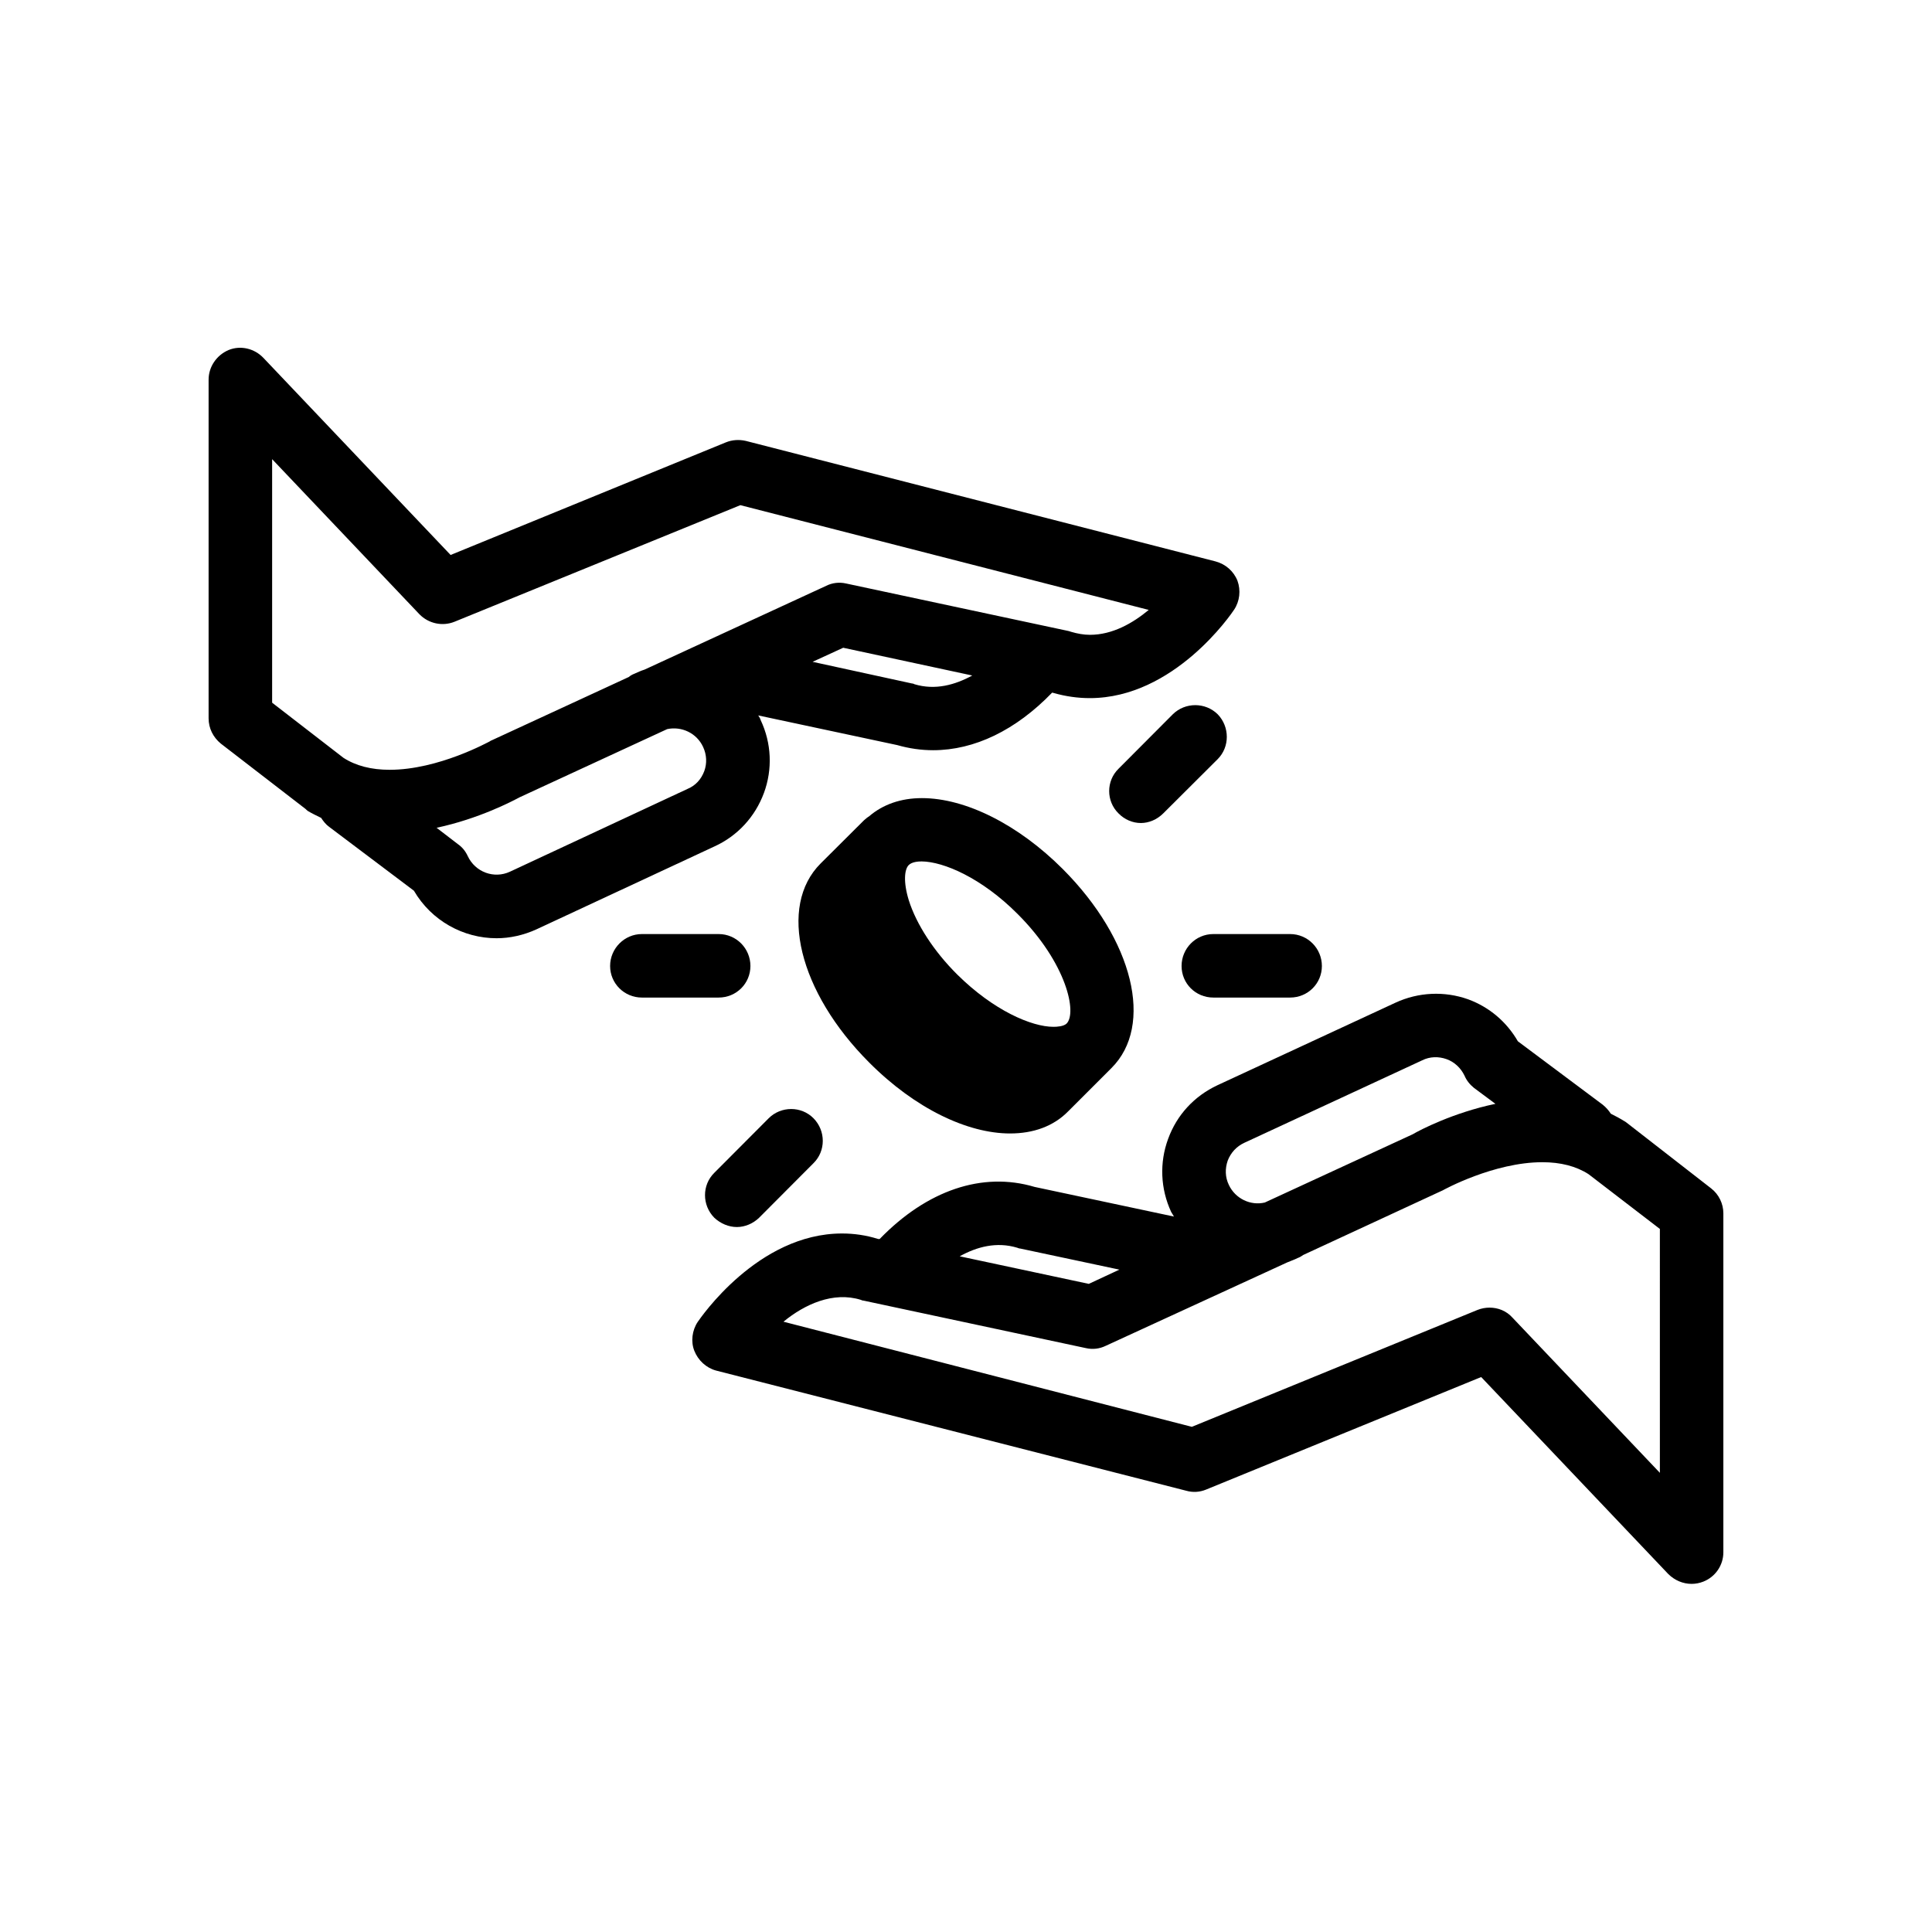
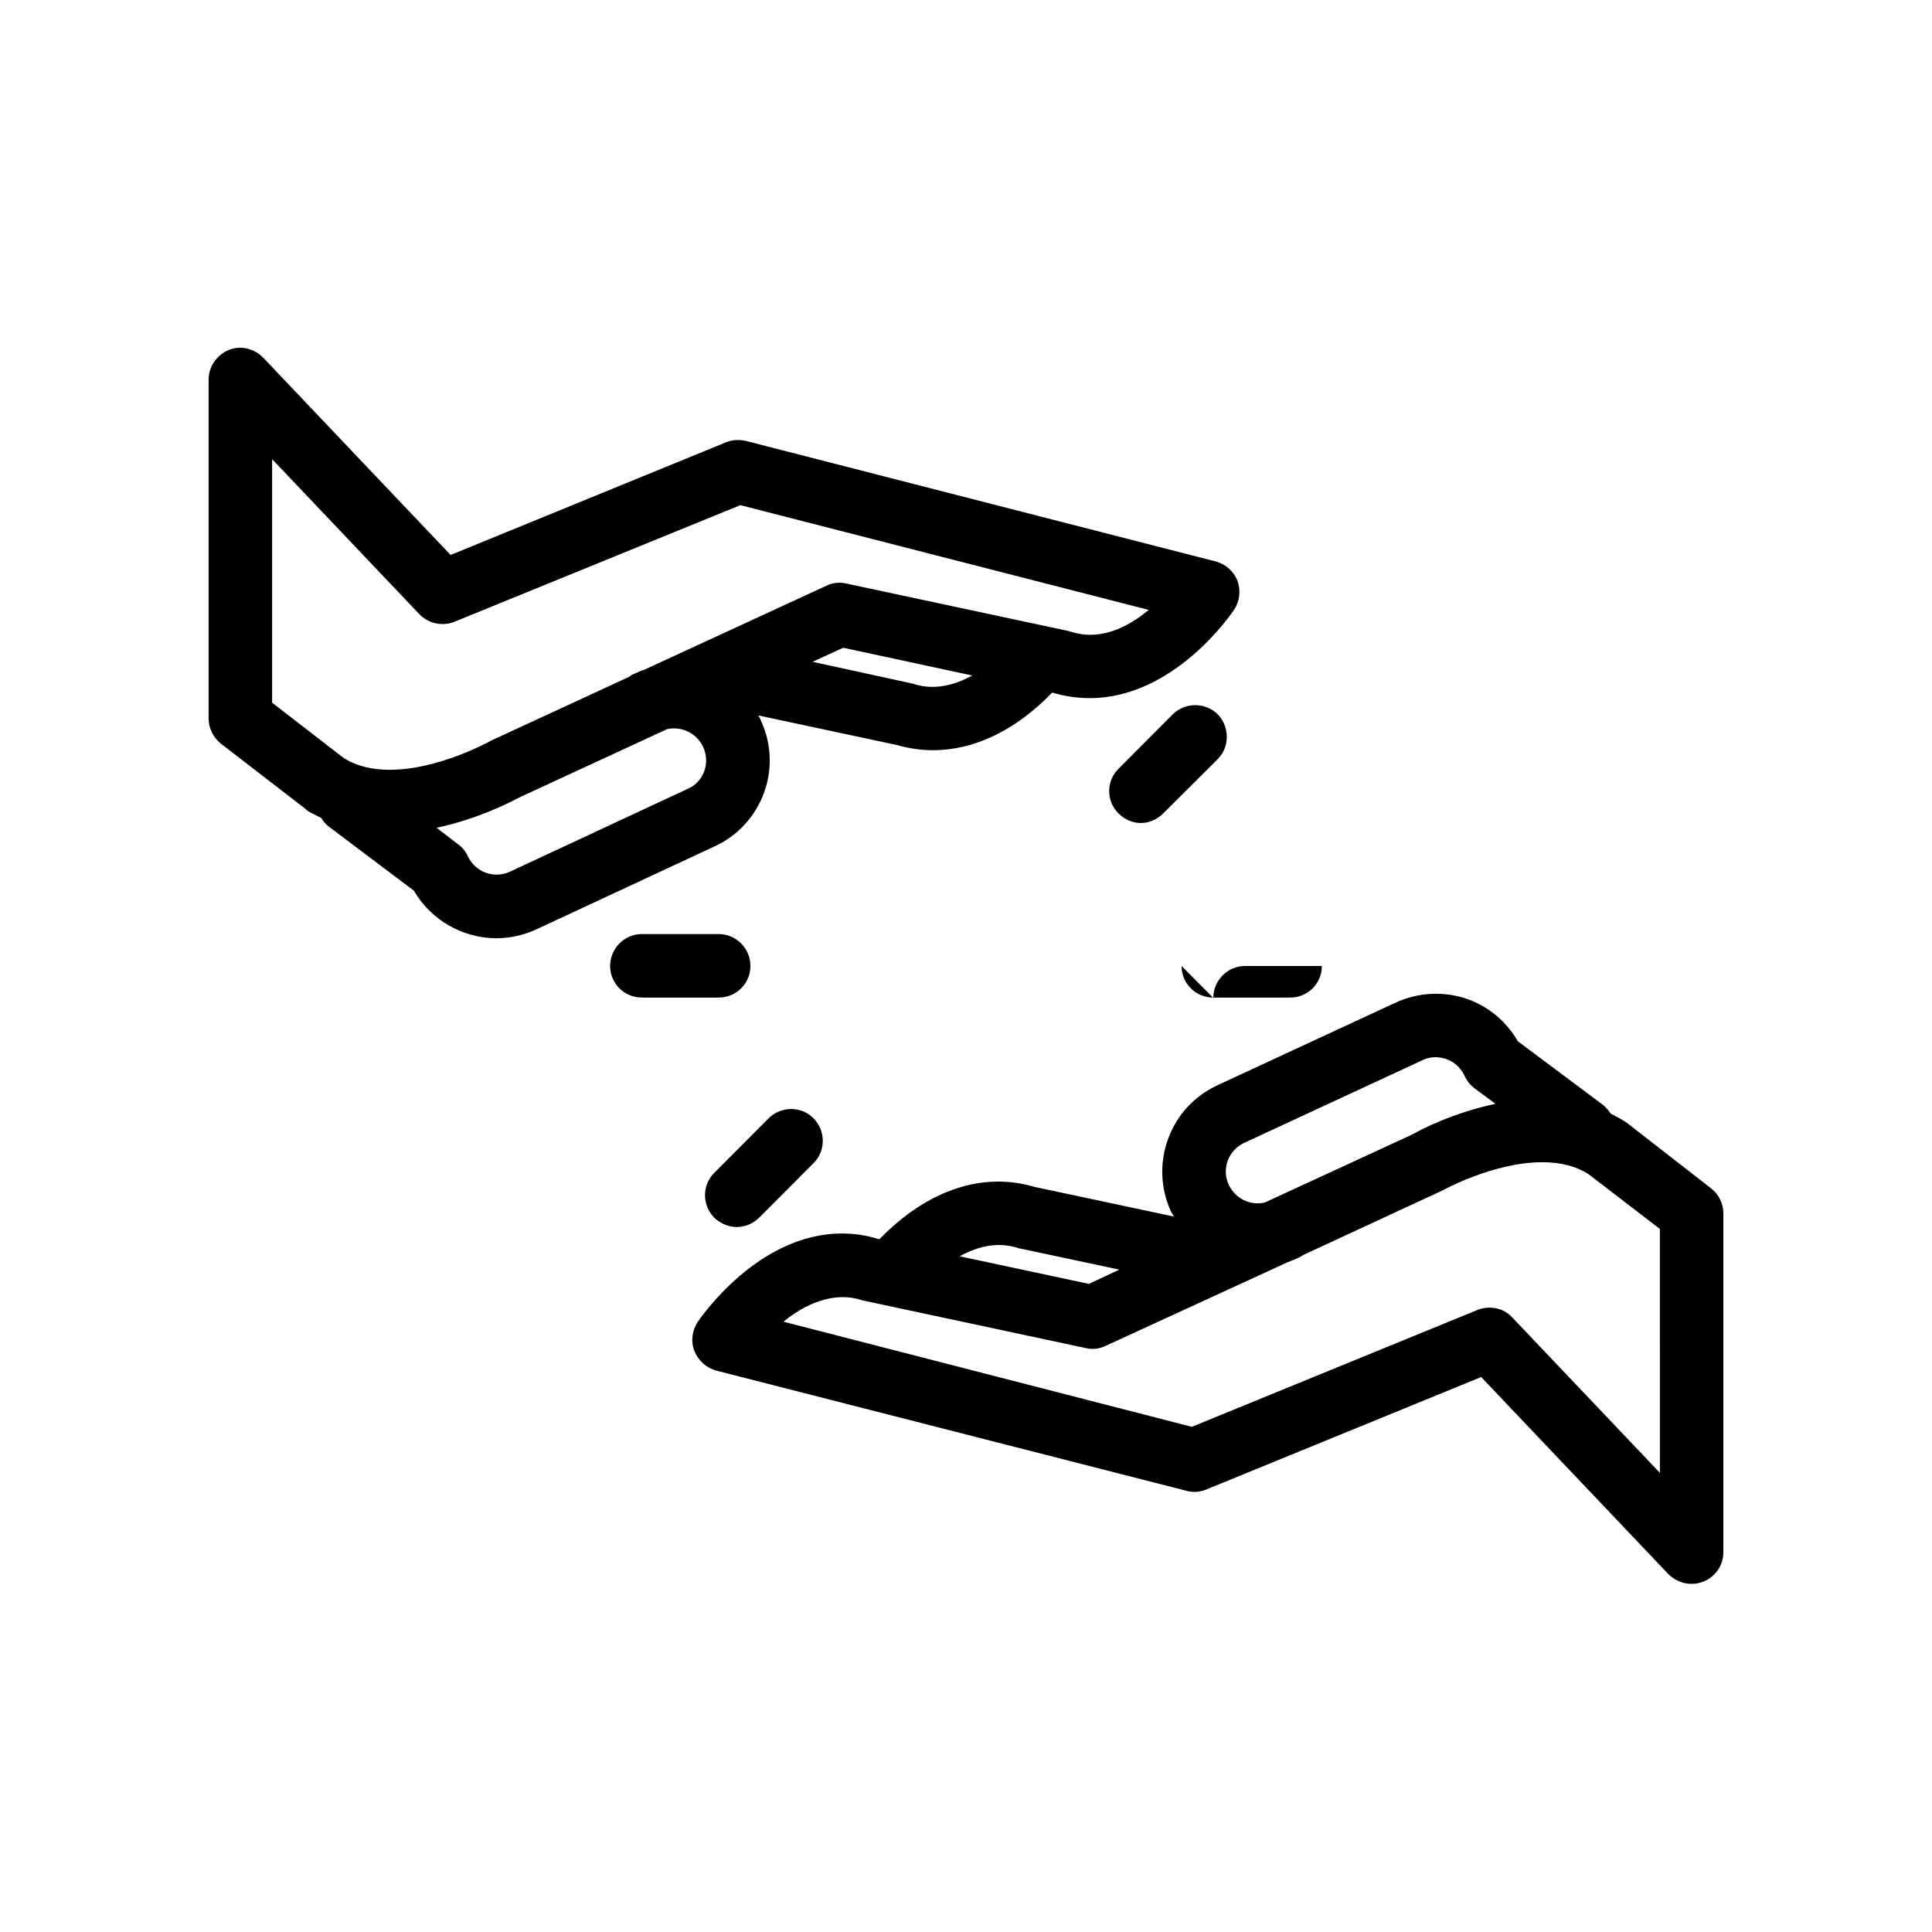
<svg xmlns="http://www.w3.org/2000/svg" fill="#000000" width="800px" height="800px" version="1.1" viewBox="144 144 512 512">
  <g>
    <path d="m346.45 354.15c2.316-6.297 2.016-13.199-0.855-19.297-0.152-0.504-0.402-0.906-0.656-1.258l36.828 7.859c3.176 0.906 6.348 1.359 9.523 1.359 10.934 0 21.914-5.289 31.539-15.266l0.402 0.102c3.176 0.906 6.398 1.359 9.574 1.359 22.371 0 37.586-22.418 38.238-23.426 1.512-2.266 1.812-5.141 0.906-7.656-1.008-2.57-3.176-4.434-5.793-5.141l-124.5-31.941c-1.762-0.406-3.625-0.305-5.34 0.402l-72.902 29.824-49.625-52.246c-2.367-2.469-5.992-3.375-9.219-2.062-3.172 1.359-5.289 4.434-5.289 7.859v89.727c0 2.672 1.211 5.039 3.223 6.699l22.469 17.332c0.152 0.203 0.352 0.301 0.555 0.504 1.16 0.707 2.367 1.258 3.578 1.863 0.555 0.859 1.262 1.766 2.117 2.371l22.469 16.93c4.637 7.961 13.098 12.594 21.914 12.594 3.527 0 7.152-0.805 10.578-2.367l47.156-21.965c6.102-2.773 10.785-7.863 13.105-14.16zm39.898-28.82c-0.148-0.098-0.402-0.199-0.652-0.199l-26.352-5.742 8.113-3.727 34.207 7.356c-4.535 2.465-9.773 3.977-15.316 2.312zm-170.23 4.891v-64.539l39.043 41.109c2.418 2.469 6.098 3.277 9.32 1.965l75.723-30.883 108.22 27.762c-4.231 3.523-9.621 6.598-15.566 6.598-1.664 0-3.324-0.301-5.039-0.805-0.203-0.102-0.402-0.102-0.656-0.203l-58.945-12.594c-1.762-0.402-3.625-0.203-5.238 0.605l-48.164 22.215c-0.957 0.305-1.863 0.707-2.723 1.109-0.551 0.203-1.055 0.504-1.461 0.855l-36.324 16.777c-0.199 0.051-0.453 0.254-0.652 0.355-0.102 0-13.402 7.457-26.398 7.457-4.836 0-8.969-1.059-12.242-3.176zm114.52 18.137c-0.809 2.164-2.32 3.828-4.383 4.684l-47.109 21.965c-4.231 1.965-9.219 0.102-11.184-4.129-0.605-1.309-1.461-2.367-2.617-3.176l-5.644-4.332c11.133-2.367 20-7.004 21.965-8.062l39.145-18.086c3.777-0.805 7.809 1.008 9.523 4.734 0.957 2.066 1.059 4.336 0.305 6.402z" />
    <path d="m597.49 458.95-22.418-17.434c-0.254-0.199-0.406-0.301-0.605-0.402-1.211-0.754-2.367-1.359-3.578-1.965-0.555-0.855-1.258-1.664-2.117-2.367l-22.52-16.828c-2.973-5.141-7.559-9.07-13.199-11.133-6.246-2.219-13.148-1.914-19.246 0.906l-47.156 21.863c-6.144 2.875-10.781 7.859-13.098 14.258-2.316 6.297-2.016 13.199 0.805 19.297 0.25 0.402 0.504 0.805 0.754 1.258l-36.926-7.856c-13.855-4.133-28.566 0.906-41.062 13.801h-0.402c-3.176-1.008-6.398-1.461-9.574-1.461-22.371 0-37.586 22.52-38.238 23.426-1.512 2.266-1.863 5.238-0.906 7.656 1.008 2.57 3.176 4.535 5.742 5.238l124.59 31.848c1.762 0.504 3.578 0.402 5.289-0.301l72.902-29.824 49.625 52.246c1.711 1.656 3.879 2.566 6.144 2.566 1.059 0 2.117-0.203 3.125-0.605 3.176-1.258 5.289-4.332 5.289-7.758v-89.832c0-2.566-1.207-5.035-3.223-6.598zm-128.12-7.406c0.805-2.066 2.316-3.731 4.383-4.688l47.156-21.867c2.016-1.008 4.332-1.059 6.449-0.301 2.117 0.754 3.777 2.367 4.734 4.332 0.555 1.312 1.41 2.371 2.519 3.277l5.691 4.231c-11.133 2.32-20.051 6.953-21.914 8.062l-39.195 18.086c-3.777 0.906-7.809-1.008-9.523-4.637-1.008-2.062-1.059-4.332-0.301-6.496zm-55.773 23.125c0.25 0.102 0.504 0.203 0.754 0.203l26.301 5.594-8.113 3.773-34.207-7.305c4.535-2.519 9.773-3.93 15.266-2.266zm170.29 59.648-39.047-41.109c-1.613-1.812-3.828-2.672-6.098-2.672-1.059 0-2.168 0.203-3.176 0.605l-75.719 30.984-108.22-27.859c5.644-4.637 13.199-8.062 20.504-5.793 0.203 0.098 0.453 0.199 0.707 0.199l58.945 12.594c1.762 0.402 3.578 0.203 5.238-0.605l48.113-22.113c0.957-0.402 1.863-0.707 2.769-1.16 0.555-0.203 1.059-0.504 1.461-0.805l36.324-16.828c0.207-0.102 0.457-0.203 0.66-0.301 0.152-0.102 13.504-7.457 26.398-7.457 4.836 0 8.969 1.059 12.242 3.176l18.895 14.508z" />
-     <path d="m411.69 444.38c6.098 0 11.488-1.863 15.418-5.894l11.438-11.438c11.332-11.281 5.84-33.953-12.902-52.746-11.789-11.789-25.742-18.793-37.332-18.793-5.543 0-10.328 1.664-14.008 4.836-0.504 0.301-0.957 0.707-1.359 1.059l-11.484 11.438c-11.336 11.336-5.793 34.059 12.898 52.75 12.141 12.191 26.047 18.789 37.332 18.789zm2.016-58.137c13 13 15.77 26.199 12.949 29.02-0.809 0.754-2.519 0.855-3.481 0.855-5.793 0-15.871-4.332-25.492-13.855-6.144-6.098-10.832-13.301-12.848-19.699-1.512-4.938-1.109-8.16-0.051-9.27 0.855-0.906 2.57-1.008 3.477-1.008 5.797 0.051 15.922 4.383 25.445 13.957z" />
    <path d="m452.29 359.54 14.41-14.359c3.223-3.223 3.223-8.566 0-11.891-3.273-3.223-8.613-3.223-11.891 0l-14.41 14.461c-3.273 3.223-3.273 8.566 0 11.789 1.613 1.664 3.781 2.57 5.945 2.57 2.117 0 4.285-0.906 5.945-2.57z" />
-     <path d="m457.13 400c0 4.637 3.727 8.363 8.414 8.363h20.355c4.684 0 8.414-3.727 8.414-8.363s-3.731-8.465-8.414-8.465h-20.355c-4.684 0-8.414 3.828-8.414 8.465z" />
+     <path d="m457.13 400c0 4.637 3.727 8.363 8.414 8.363h20.355c4.684 0 8.414-3.727 8.414-8.363h-20.355c-4.684 0-8.414 3.828-8.414 8.465z" />
    <path d="m347.7 440.36-14.41 14.457c-3.273 3.223-3.273 8.566 0 11.891 1.664 1.562 3.828 2.469 5.996 2.469 2.117 0 4.281-0.906 5.894-2.469l14.41-14.461c3.273-3.223 3.273-8.566 0-11.891-3.227-3.273-8.617-3.273-11.891 0.004z" />
    <path d="m342.87 400c0-4.637-3.727-8.465-8.414-8.465h-20.355c-4.633 0-8.414 3.828-8.414 8.465s3.777 8.363 8.414 8.363h20.355c4.684 0 8.414-3.731 8.414-8.363z" />
  </g>
</svg>